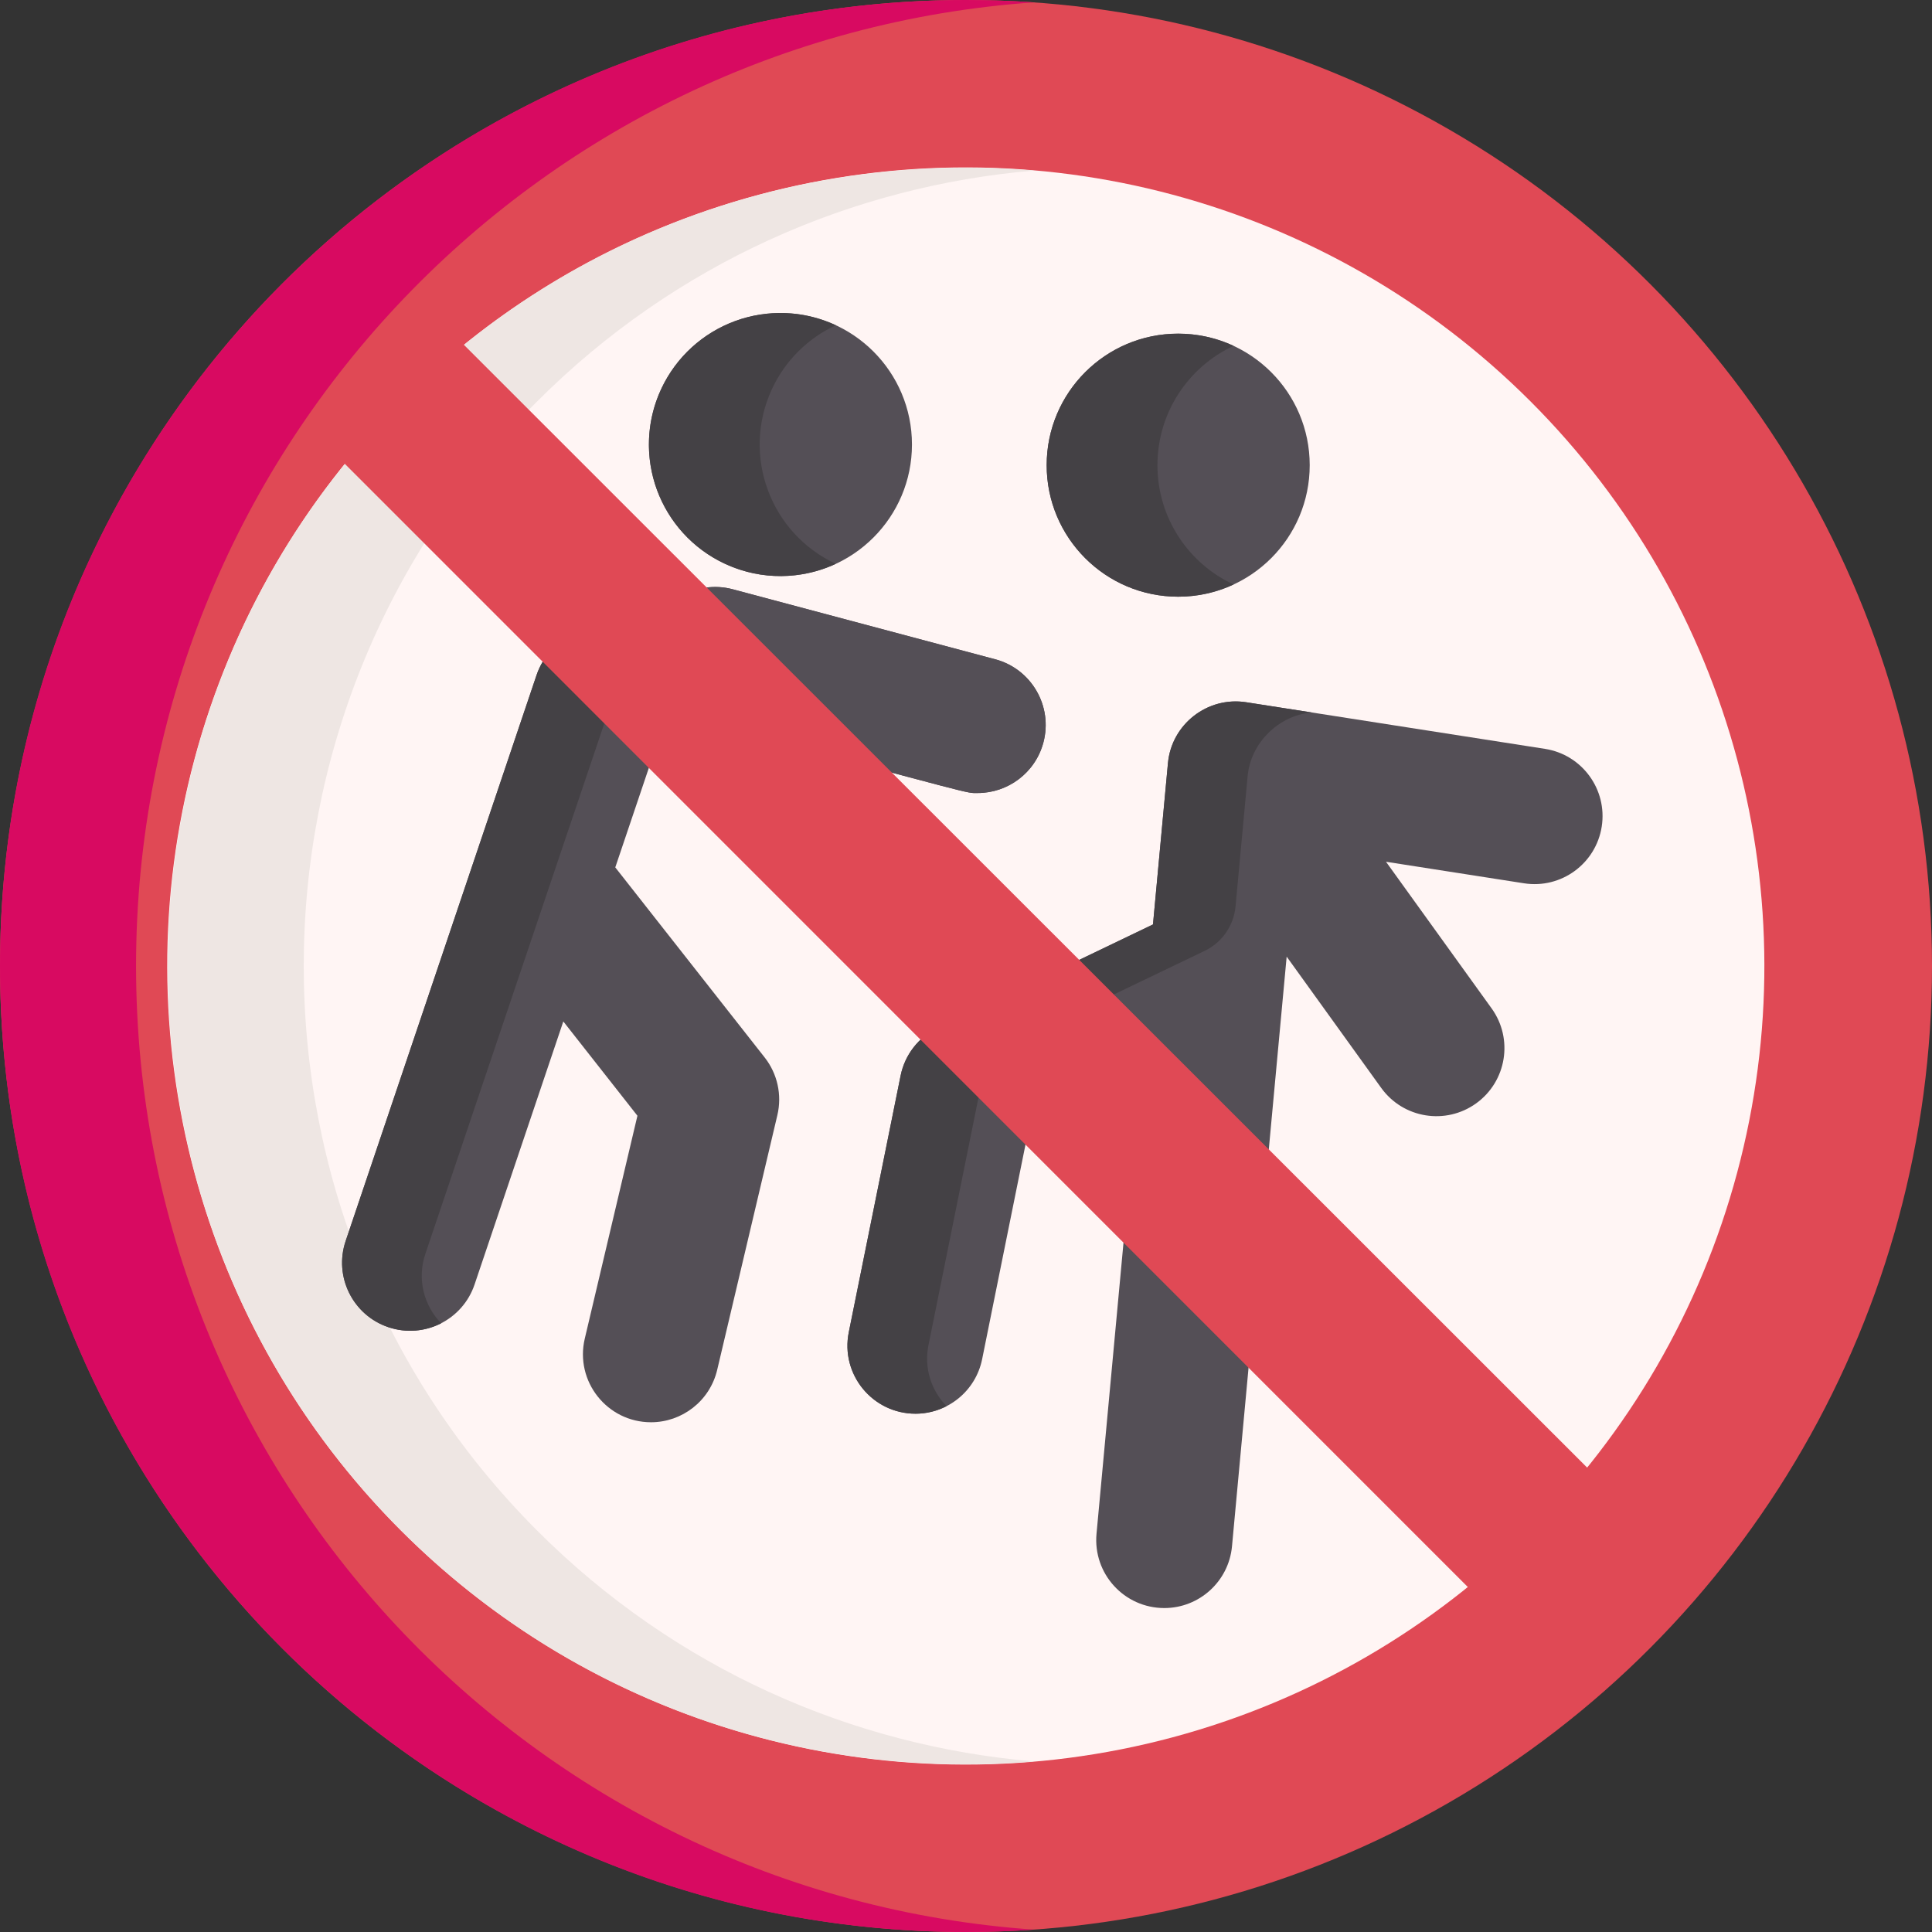
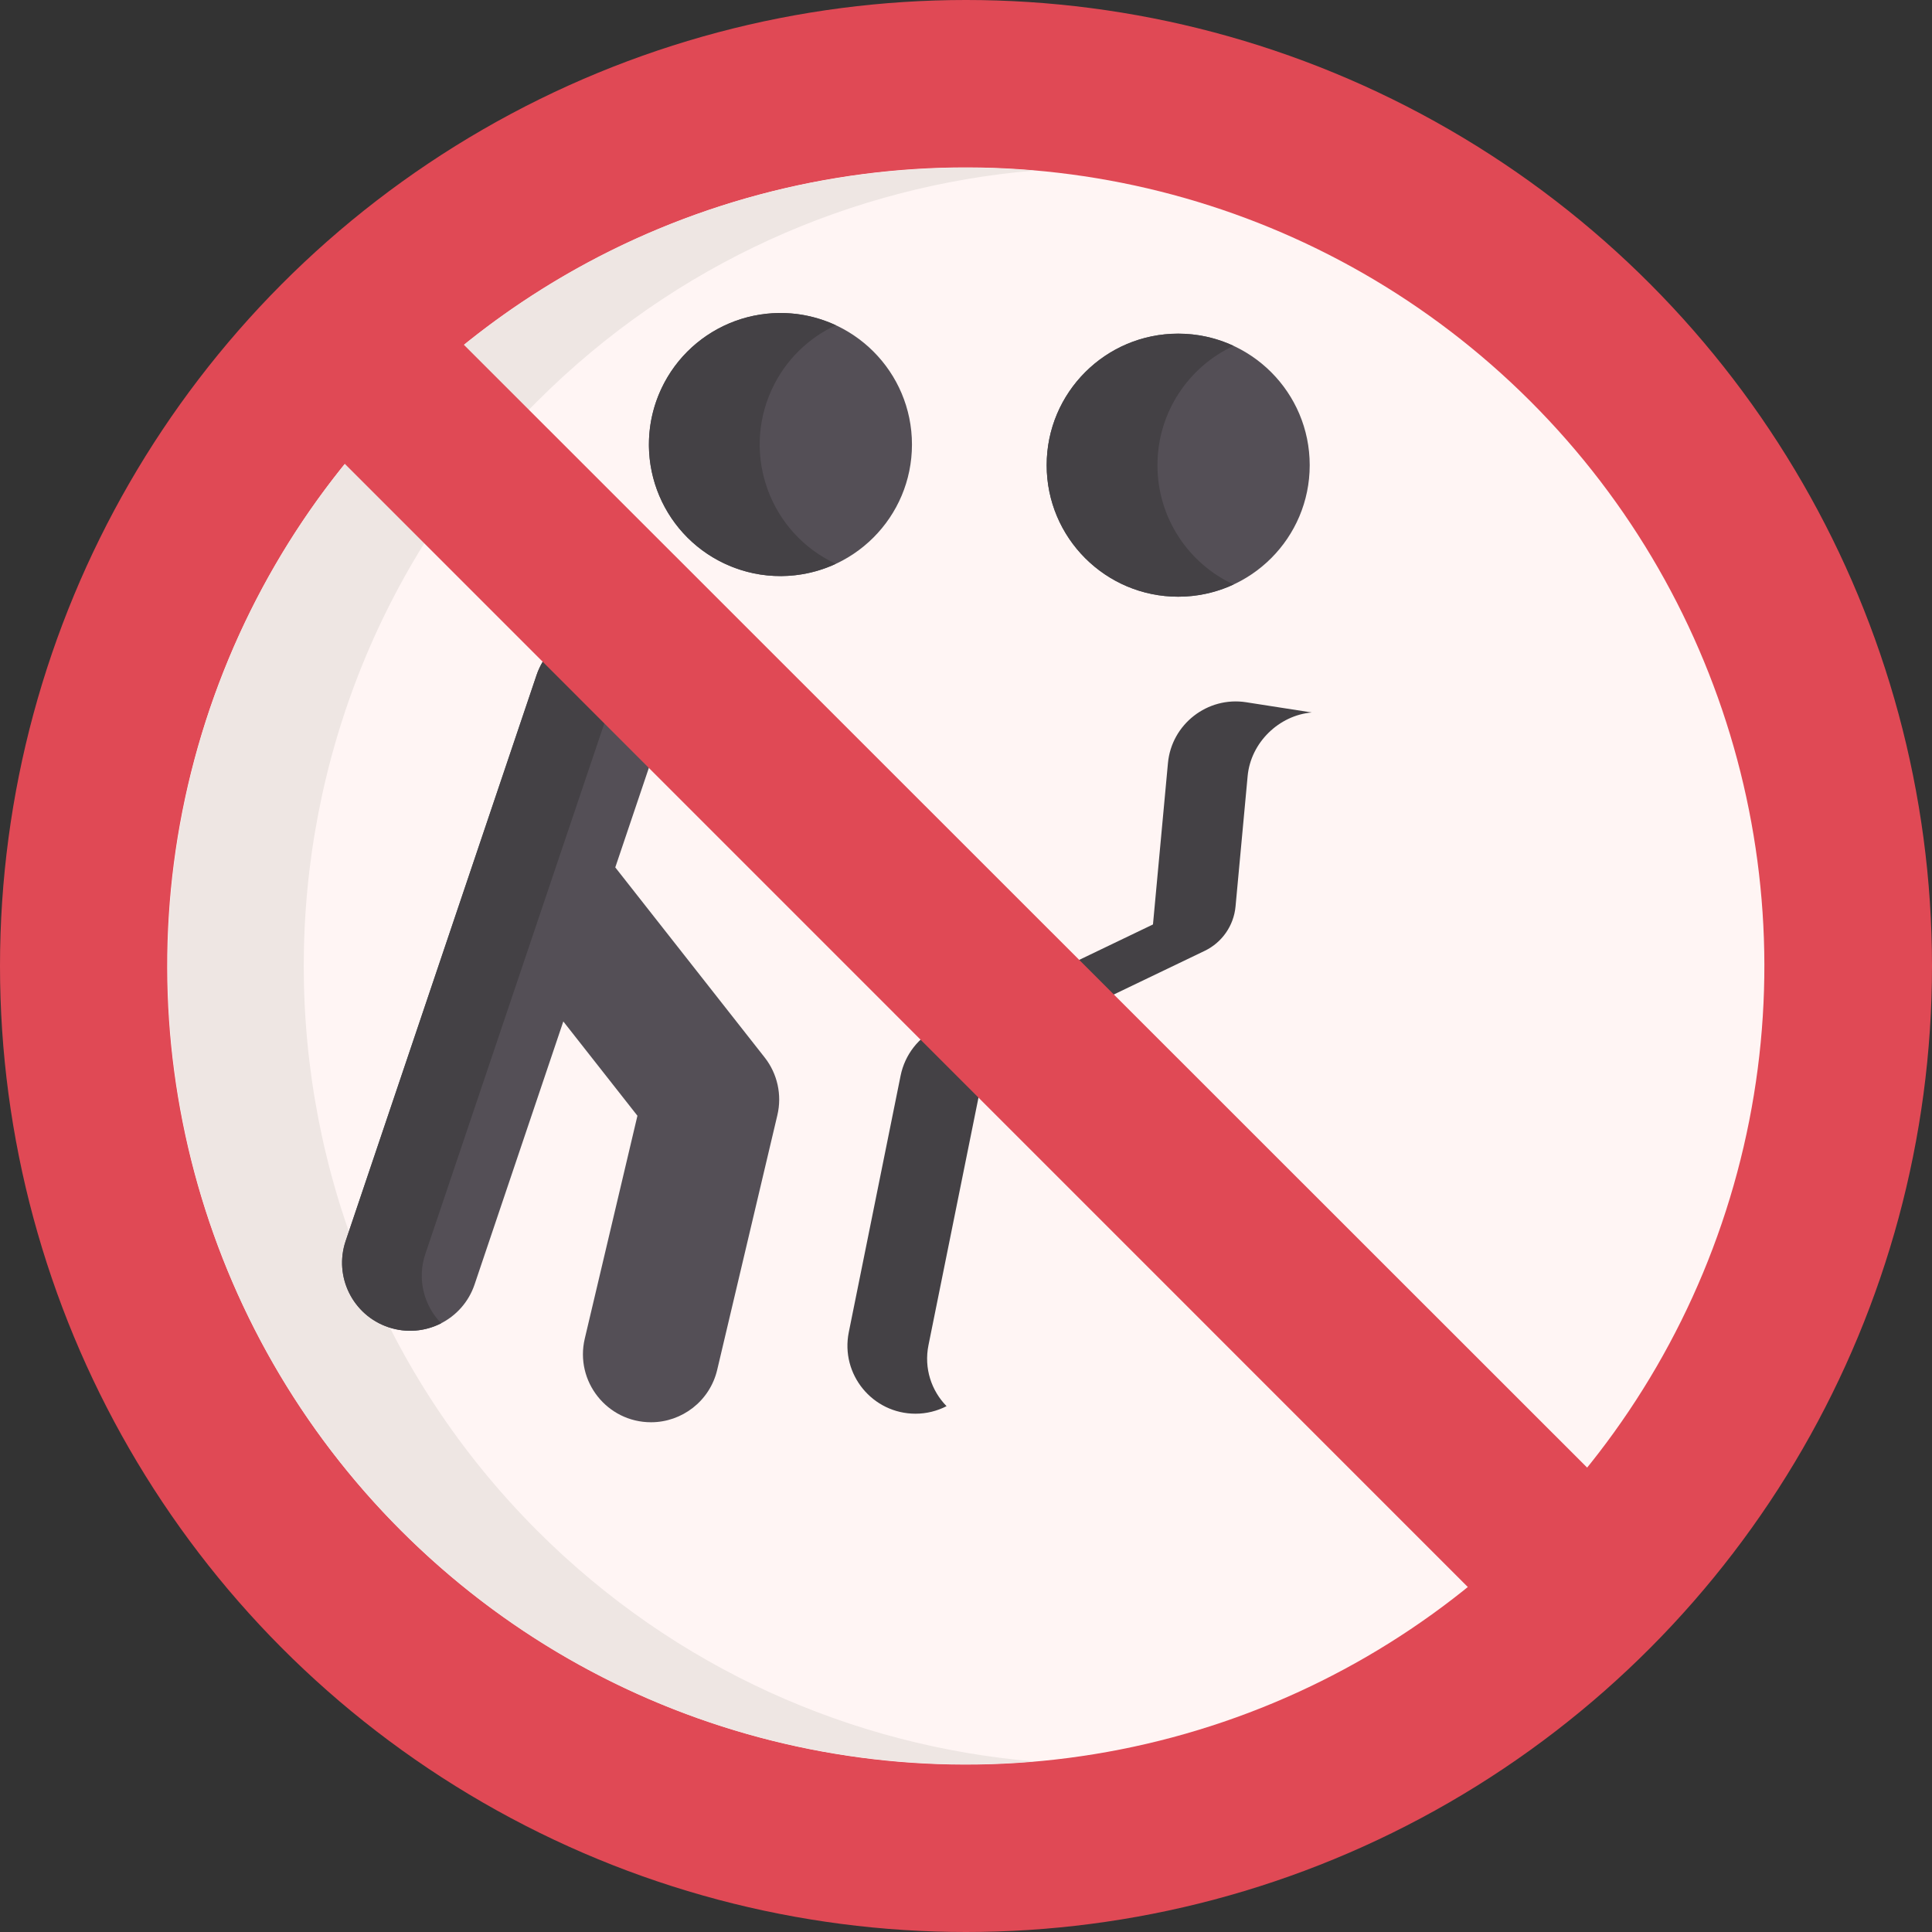
<svg xmlns="http://www.w3.org/2000/svg" id="Layer_1" enable-background="new 0 0 512 512" height="512" viewBox="0 0 512 512" width="512">
  <rect x="0" y="0" width="512" height="512" fill="#333333" stroke="none" />
  <circle cx="256" cy="256" fill="#e04955" r="256" />
-   <path d="m274.028 511.372c-5.954.422-11.971.628-18.028.628-141.382 0-256-114.618-256-256s114.618-256 256-256c6.057 0 12.074.206 18.028.628-132.965 9.252-237.972 120.047-237.972 255.372s105.007 246.12 237.972 255.372z" fill="#d80a61" />
  <ellipse cx="256" cy="256" fill="#fff5f4" rx="211.66" ry="211.66" transform="matrix(.707 -.707 .707 .707 -106.039 256)" />
  <path d="m142.392 405.665c36.685 36.685 83.599 57.062 131.637 61.131-60.039 5.089-121.85-15.288-167.693-61.131-82.528-82.528-82.528-216.802 0-299.329 45.843-45.843 107.654-66.22 167.693-61.131-48.037 4.069-94.952 24.446-131.637 61.131-82.528 82.527-82.528 216.801 0 299.329z" fill="#eee6e3" />
  <g fill="#544f56">
    <circle cx="312.233" cy="123.278" r="34.854" />
    <circle cx="206.825" cy="117.806" r="34.854" />
-     <path d="m409.44 198.458-79.19-12.358c-10.247-1.593-19.782 5.822-20.73 16.149l-3.963 42.742-57.017 27.379c-5.096 2.447-8.748 7.141-9.867 12.682l-13.735 67.992c-2.257 11.169 6.289 21.602 17.69 21.602 8.403 0 15.924-5.907 17.652-14.462l11.959-59.195 29.438-14.136-11.088 119.606c-.977 10.542 7.307 19.693 17.973 19.693 9.205 0 17.063-7.017 17.931-16.365l14.486-156.269 25.054 34.789c5.825 8.086 17.091 9.908 25.165 4.094 8.079-5.818 9.912-17.086 4.095-25.165l-27.987-38.86 36.577 5.707c9.838 1.537 19.056-5.196 20.593-15.033 1.532-9.837-5.199-19.057-15.036-20.592z" />
    <path d="m163.055 229.869 13.299-39.42c3.182-9.435-1.885-19.662-11.32-22.846-9.432-3.182-19.662 1.885-22.845 11.319l-50.587 149.952c-3.182 9.435 1.885 19.662 11.32 22.846 9.441 3.184 19.664-1.892 22.845-11.319l23.516-69.706 19.642 24.989-13.951 59.052c-2.67 11.303 5.903 22.177 17.56 22.177 8.17 0 15.57-5.591 17.53-13.887l15.949-67.507c1.263-5.343.021-10.969-3.371-15.286z" />
-     <path d="m259.102 210.161c-3.314 0 1.518 1.033-74.193-19.156-9.621-2.565-15.34-12.444-12.775-22.065 2.566-9.619 12.442-15.341 22.064-12.774l69.537 18.543c9.621 2.565 15.34 12.444 12.775 22.065-2.151 8.064-9.441 13.387-17.408 13.387z" />
  </g>
  <path d="m326.918 154.898c-4.461 2.071-9.437 3.235-14.68 3.235-19.254 0-34.861-15.607-34.861-34.851 0-19.254 15.607-34.861 34.861-34.861 5.243 0 10.219 1.164 14.68 3.235-11.919 5.532-20.181 17.616-20.181 31.627-.001 13.999 8.262 26.083 20.181 31.615z" fill="#444145" />
  <path d="m221.499 149.418c-8.942 4.152-19.584 4.502-29.247.052-17.482-8.046-25.136-28.753-17.091-46.235 8.046-17.482 28.752-25.136 46.234-17.091.041.021.072.031.113.051-7.253 3.358-13.392 9.22-16.988 17.039-8.023 17.441-.421 38.096 16.979 46.184z" fill="#444145" />
  <path d="m330.245 186.102 17.389 2.709c-8.653.742-16.174 7.932-16.998 16.874l-3.205 34.538c-.472 5.09-3.581 9.558-8.189 11.77l-49.582 23.807c-5.099 2.452-8.746 7.149-9.869 12.682l-13.732 67.992c-1.246 6.16.793 12.094 4.79 16.174-2.503 1.288-5.305 1.999-8.221 1.999-11.404 0-19.944-10.436-17.688-21.603l13.732-67.992c1.123-5.542 4.77-10.23 9.869-12.681l57.01-27.382 3.966-42.742c.949-10.324 10.488-17.742 20.728-16.145z" fill="#444145" />
  <path d="m172.174 172.081c-4.038 2.06-7.304 5.635-8.87 10.271l-50.582 149.953c-2.246 6.645-.391 13.681 4.193 18.378-4.183 2.143-9.189 2.658-13.99 1.04-9.436-3.183-14.505-13.413-11.322-22.849l50.582-149.953c3.183-9.436 13.413-14.505 22.849-11.322 2.793.939 5.214 2.505 7.14 4.482z" fill="#444145" />
-   <path d="m259.102 210.161c-3.314 0 1.518 1.033-74.193-19.156-9.621-2.565-15.34-12.444-12.775-22.065 2.566-9.619 12.442-15.341 22.064-12.774l69.537 18.543c9.621 2.565 15.34 12.444 12.775 22.065-2.151 8.064-9.441 13.387-17.408 13.387z" fill="#544f56" />
  <path d="m390.696 422.288-299.375-299.424 3.971-26.542 27.411-5.175 298.555 298.433.429 29.704z" fill="#e04955" />
</svg>